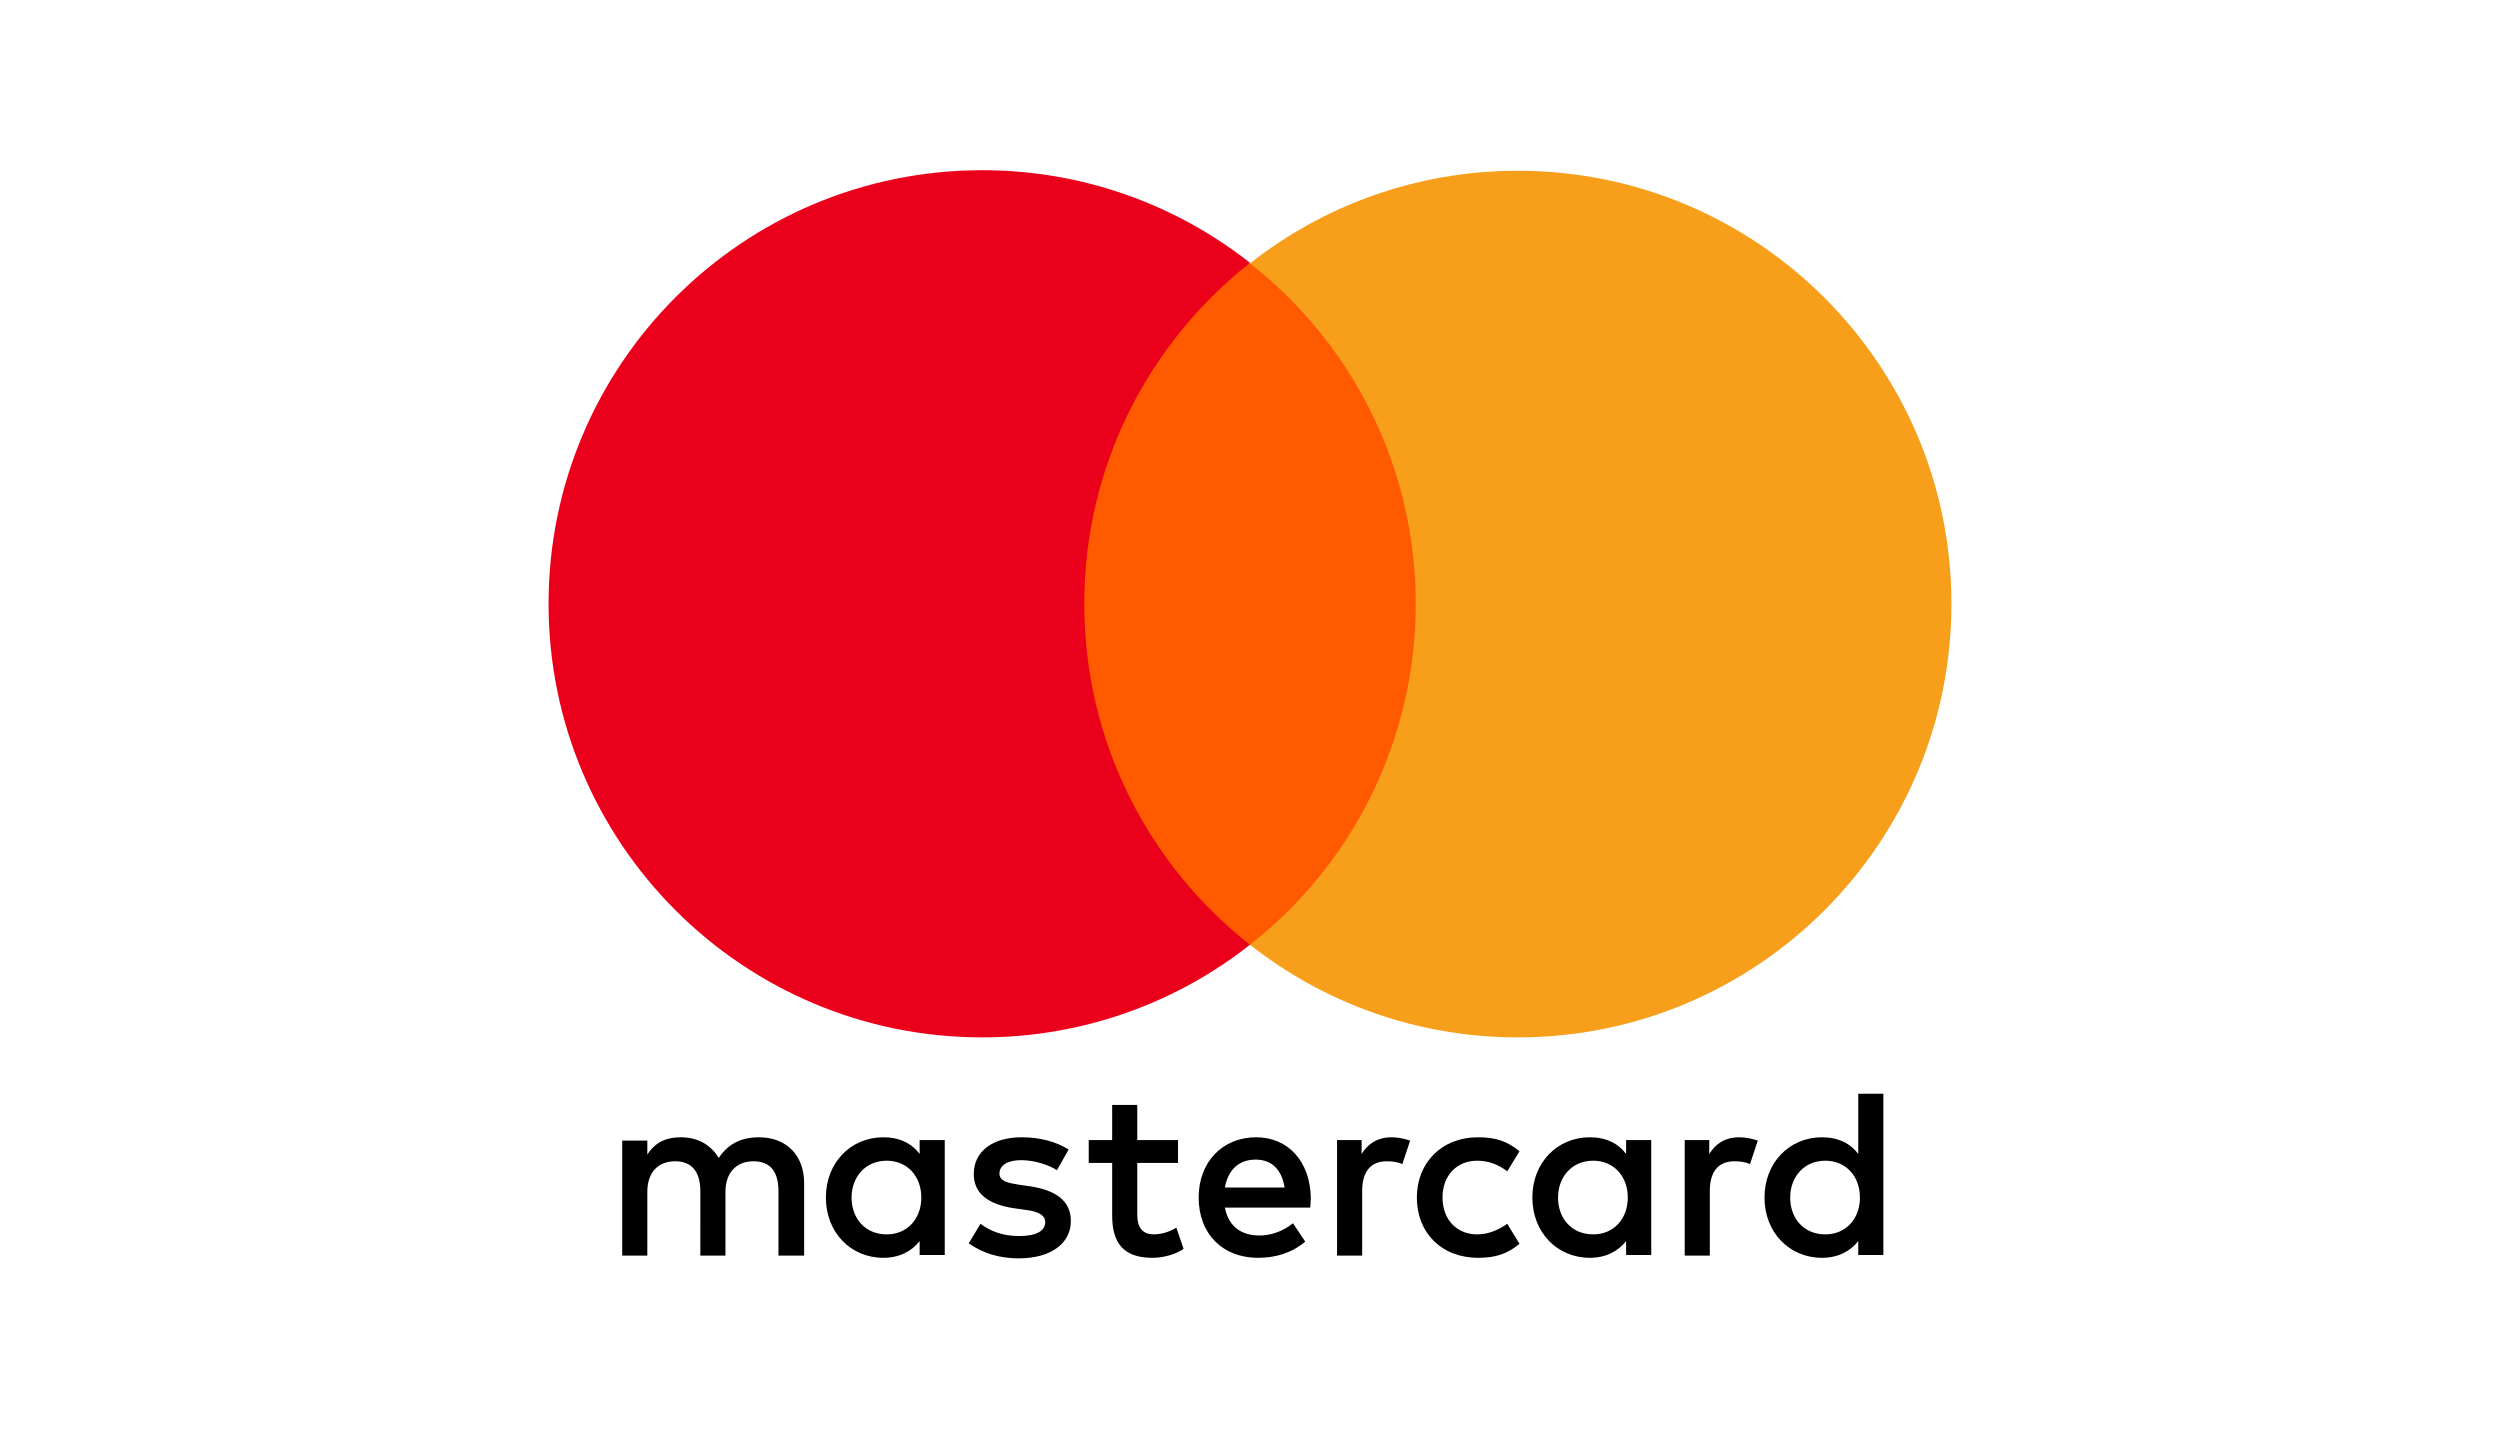
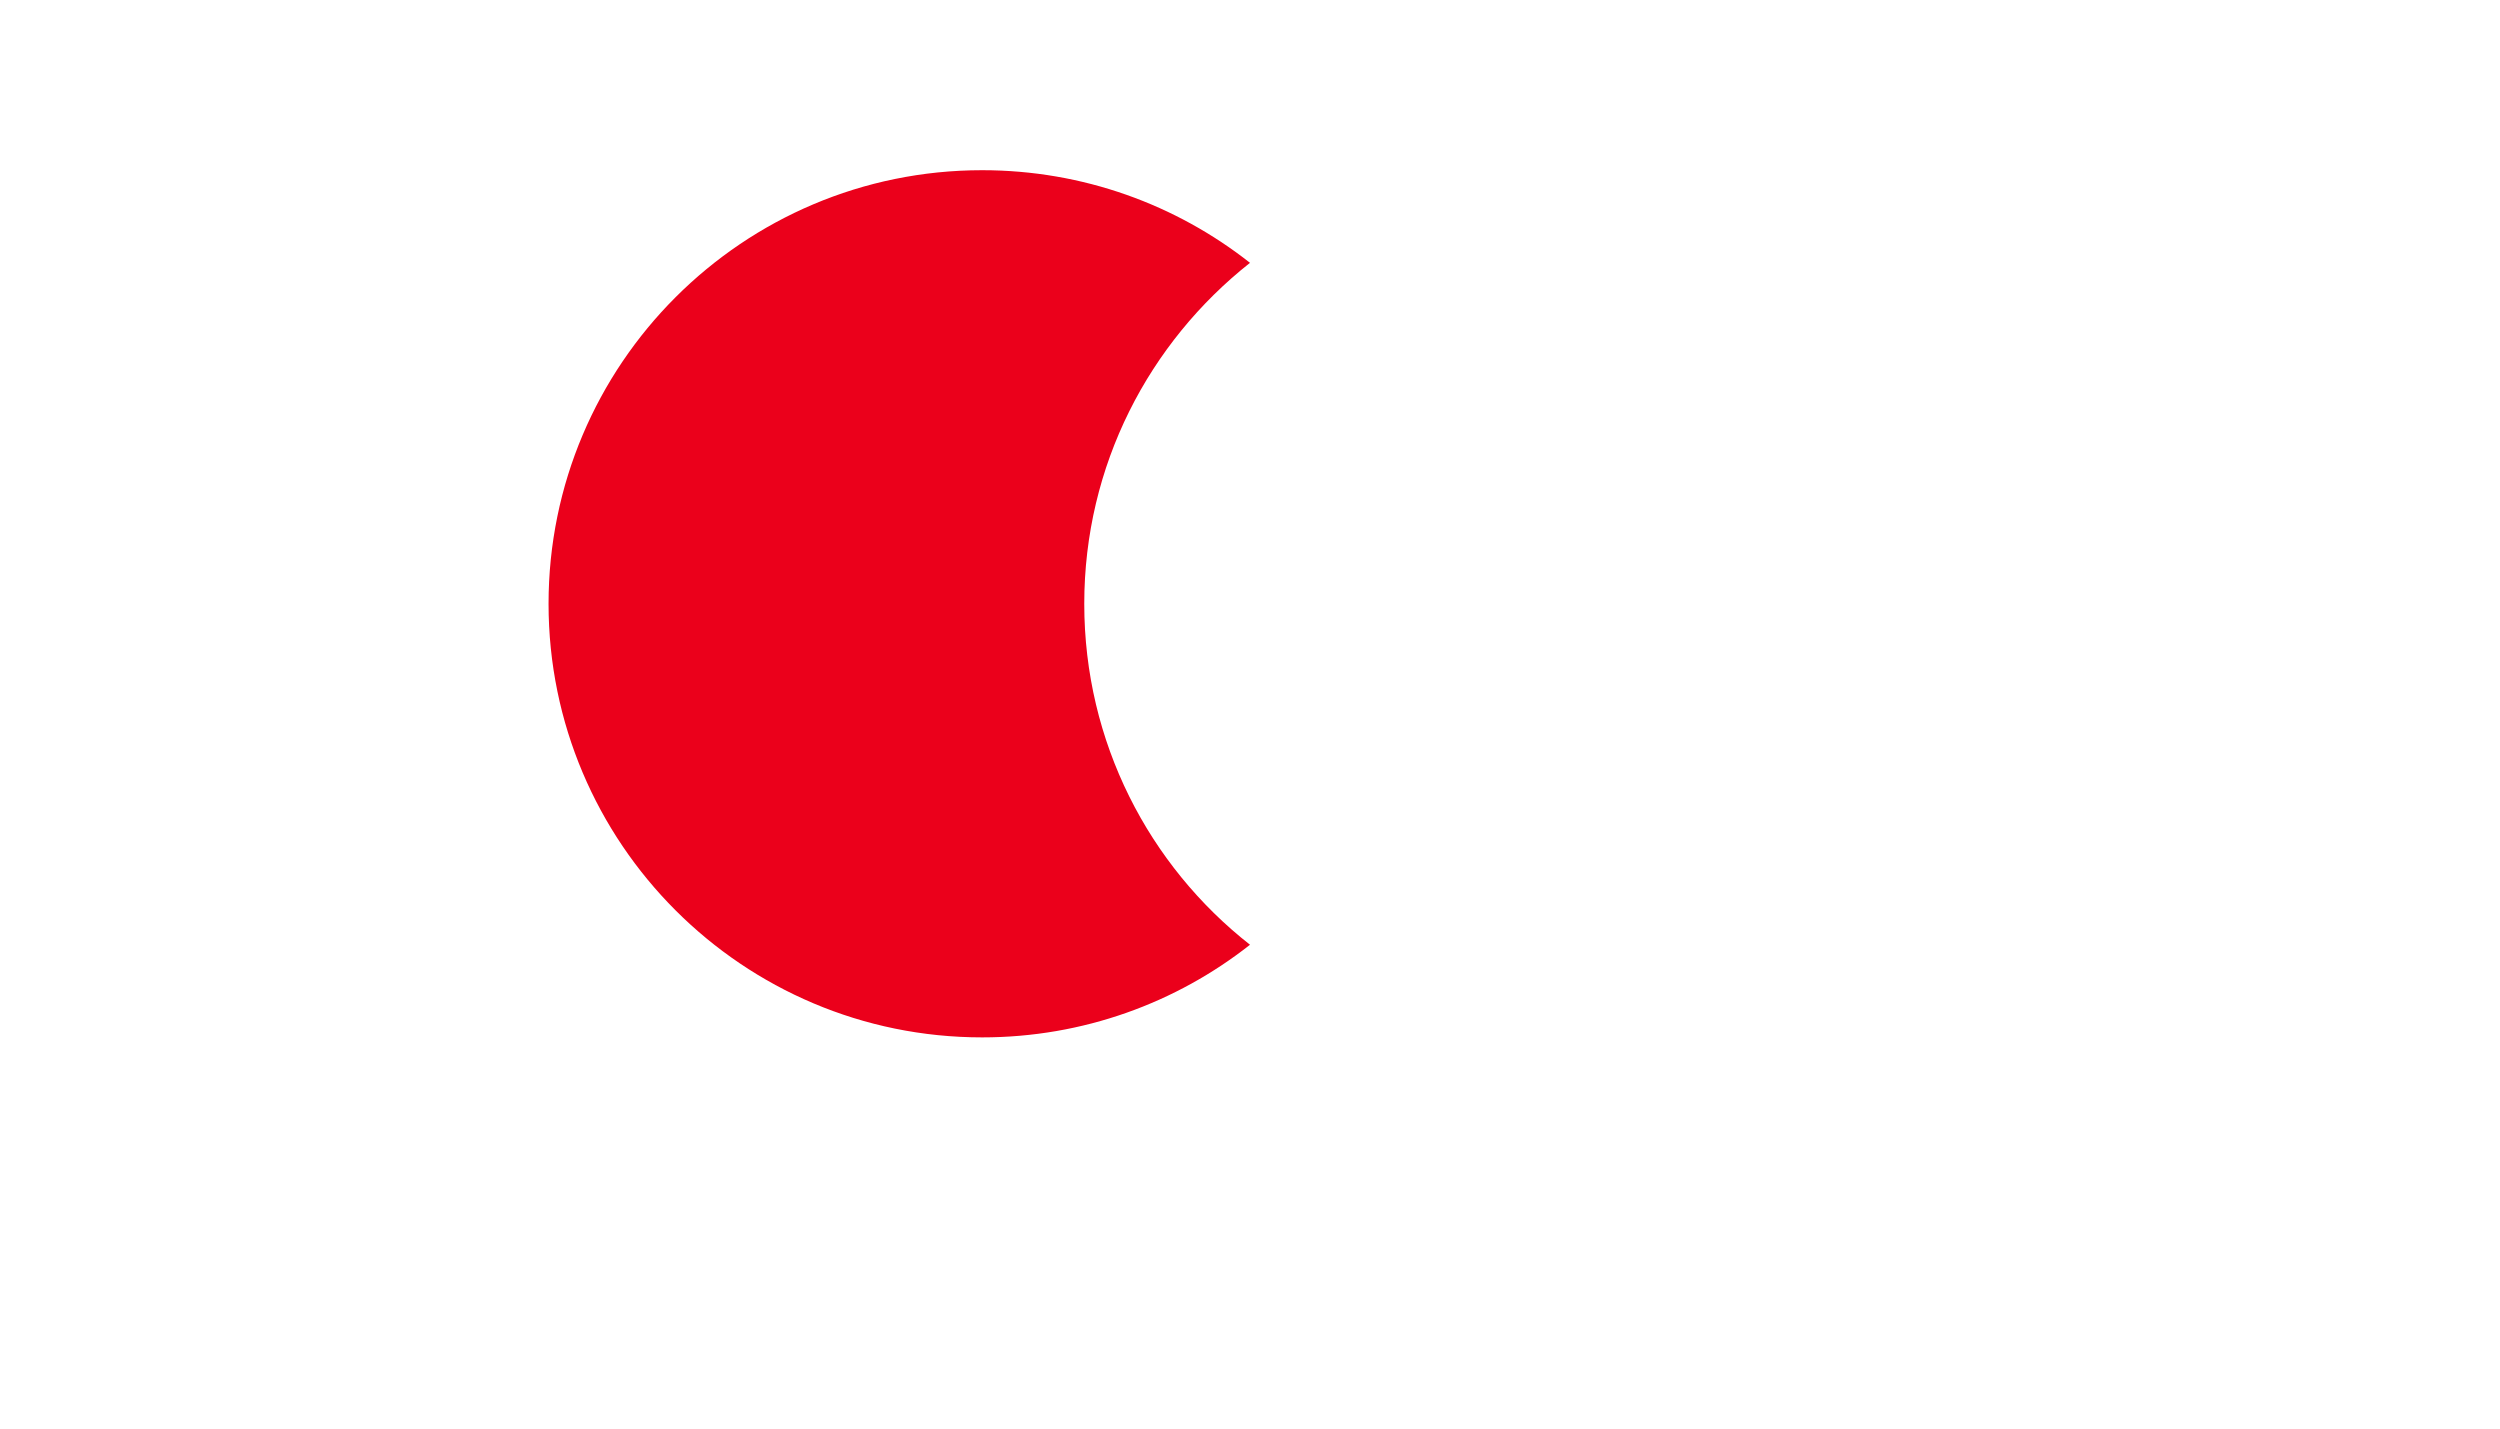
<svg xmlns="http://www.w3.org/2000/svg" version="1.1" id="图层_1" x="0px" y="0px" viewBox="0 0 448 256" style="enable-background:new 0 0 448 256;" xml:space="preserve">
  <style type="text/css">
	.st0{display:none;fill:#FFFFFF;}
	.st1{fill:#FF5A00;}
	.st2{fill:#EB001B;}
	.st3{fill:#F79E1B;}
</style>
-   <rect class="st0" width="448" height="256" />
  <g>
-     <path id="XMLID_1775_" d="M144.1,225v-13c0-4.9-3.1-8.2-8.1-8.2c-2.6,0-5.3,0.8-7.2,3.7c-1.4-2.3-3.7-3.7-6.8-3.7   c-2.2,0-4.4,0.6-6,3.1v-2.5h-4.5V225h4.5v-11.4c0-3.6,2-5.5,5-5.5s4.5,1.9,4.5,5.4V225h4.5v-11.4c0-3.6,2.1-5.5,5-5.5   c3.1,0,4.5,1.9,4.5,5.4V225H144.1z M211.1,204.3h-7.3V198h-4.5v6.3h-4.2v4.1h4.2v9.4c0,4.8,1.9,7.6,7.2,7.6c1.9,0,4.2-0.6,5.6-1.6   l-1.3-3.8c-1.3,0.8-2.8,1.2-4,1.2c-2.2,0-3-1.4-3-3.5v-9.3h7.3V204.3z M249.4,203.8c-2.6,0-4.3,1.2-5.4,3v-2.5h-4.4V225h4.5v-11.6   c0-3.4,1.5-5.3,4.4-5.3c0.9,0,1.9,0.1,2.8,0.5l1.4-4.2C251.6,204,250.3,203.8,249.4,203.8L249.4,203.8z M191.5,206   c-2.2-1.4-5.1-2.2-8.4-2.2c-5.2,0-8.6,2.5-8.6,6.6c0,3.4,2.5,5.4,7.1,6.1l2.1,0.3c2.5,0.3,3.6,1,3.6,2.2c0,1.6-1.6,2.5-4.7,2.5   c-3.1,0-5.3-1-6.9-2.2l-2.1,3.5c2.5,1.8,5.6,2.7,8.9,2.7c6,0,9.4-2.8,9.4-6.7c0-3.6-2.7-5.5-7.2-6.2l-2.1-0.3   c-1.9-0.3-3.5-0.6-3.5-2c0-1.5,1.5-2.4,3.9-2.4c2.6,0,5.2,1,6.4,1.8L191.5,206z M311.7,203.8c-2.6,0-4.3,1.2-5.4,3v-2.5h-4.4V225   h4.5v-11.6c0-3.4,1.5-5.3,4.4-5.3c0.9,0,1.9,0.1,2.8,0.5l1.4-4.2C313.9,204,312.6,203.8,311.7,203.8L311.7,203.8z M253.9,214.6   c0,6.3,4.4,10.8,11,10.8c3.1,0,5.2-0.7,7.4-2.5l-2.2-3.6c-1.7,1.2-3.5,1.9-5.4,1.9c-3.6,0-6.2-2.6-6.2-6.6s2.6-6.6,6.2-6.6   c1.9,0,3.7,0.6,5.4,1.9l2.2-3.6c-2.2-1.8-4.3-2.5-7.4-2.5C258.3,203.8,253.9,208.4,253.9,214.6L253.9,214.6z M295.9,214.6v-10.3   h-4.5v2.5c-1.4-1.9-3.6-3-6.5-3c-5.8,0-10.3,4.5-10.3,10.8s4.5,10.8,10.3,10.8c2.9,0,5.1-1.2,6.5-3v2.5h4.5V214.6z M279.2,214.6   c0-3.6,2.4-6.6,6.3-6.6c3.7,0,6.2,2.8,6.2,6.6s-2.5,6.6-6.2,6.6C281.6,221.2,279.2,218.3,279.2,214.6L279.2,214.6z M225.1,203.8   c-6,0-10.3,4.4-10.3,10.8c0,6.6,4.4,10.8,10.6,10.8c3.1,0,6-0.8,8.5-2.9l-2.2-3.3c-1.7,1.4-3.9,2.2-6,2.2c-2.9,0-5.5-1.3-6.2-5   h15.3c0-0.6,0.1-1.1,0.1-1.7C234.8,208.2,230.9,203.8,225.1,203.8L225.1,203.8z M225,207.8c2.9,0,4.7,1.8,5.2,5h-10.7   C220,209.9,221.8,207.8,225,207.8L225,207.8z M337.5,214.6V196H333v10.8c-1.4-1.9-3.6-3-6.5-3c-5.8,0-10.3,4.5-10.3,10.8   s4.5,10.8,10.3,10.8c2.9,0,5.1-1.2,6.5-3v2.5h4.5V214.6z M320.8,214.6c0-3.6,2.4-6.6,6.3-6.6c3.7,0,6.2,2.8,6.2,6.6   s-2.5,6.6-6.2,6.6C323.2,221.2,320.8,218.3,320.8,214.6L320.8,214.6z M169.3,214.6v-10.3h-4.5v2.5c-1.4-1.9-3.6-3-6.5-3   c-5.8,0-10.3,4.5-10.3,10.8s4.5,10.8,10.3,10.8c2.9,0,5.1-1.2,6.5-3v2.5h4.5V214.6z M152.6,214.6c0-3.6,2.4-6.6,6.3-6.6   c3.7,0,6.2,2.8,6.2,6.6s-2.5,6.6-6.2,6.6C155,221.2,152.6,218.3,152.6,214.6z" />
-   </g>
-   <rect x="190" y="47.2" class="st1" width="68" height="122.1" />
+     </g>
  <path id="XMLID_330_" class="st2" d="M194.3,108.2c0-24.8,11.6-46.8,29.7-61.1c-13.2-10.4-29.9-16.6-48-16.6  c-42.9,0-77.7,34.8-77.7,77.7s34.8,77.7,77.7,77.7c18.1,0,34.8-6.2,48-16.6C205.9,155.1,194.3,133,194.3,108.2z" />
-   <path class="st3" d="M349.7,108.2c0,42.9-34.8,77.7-77.7,77.7c-18.1,0-34.8-6.2-48-16.6c18.1-14.2,29.7-36.3,29.7-61.1  s-11.6-46.8-29.7-61c13.2-10.4,29.9-16.6,48-16.6C314.9,30.6,349.7,65.4,349.7,108.2z" />
</svg>